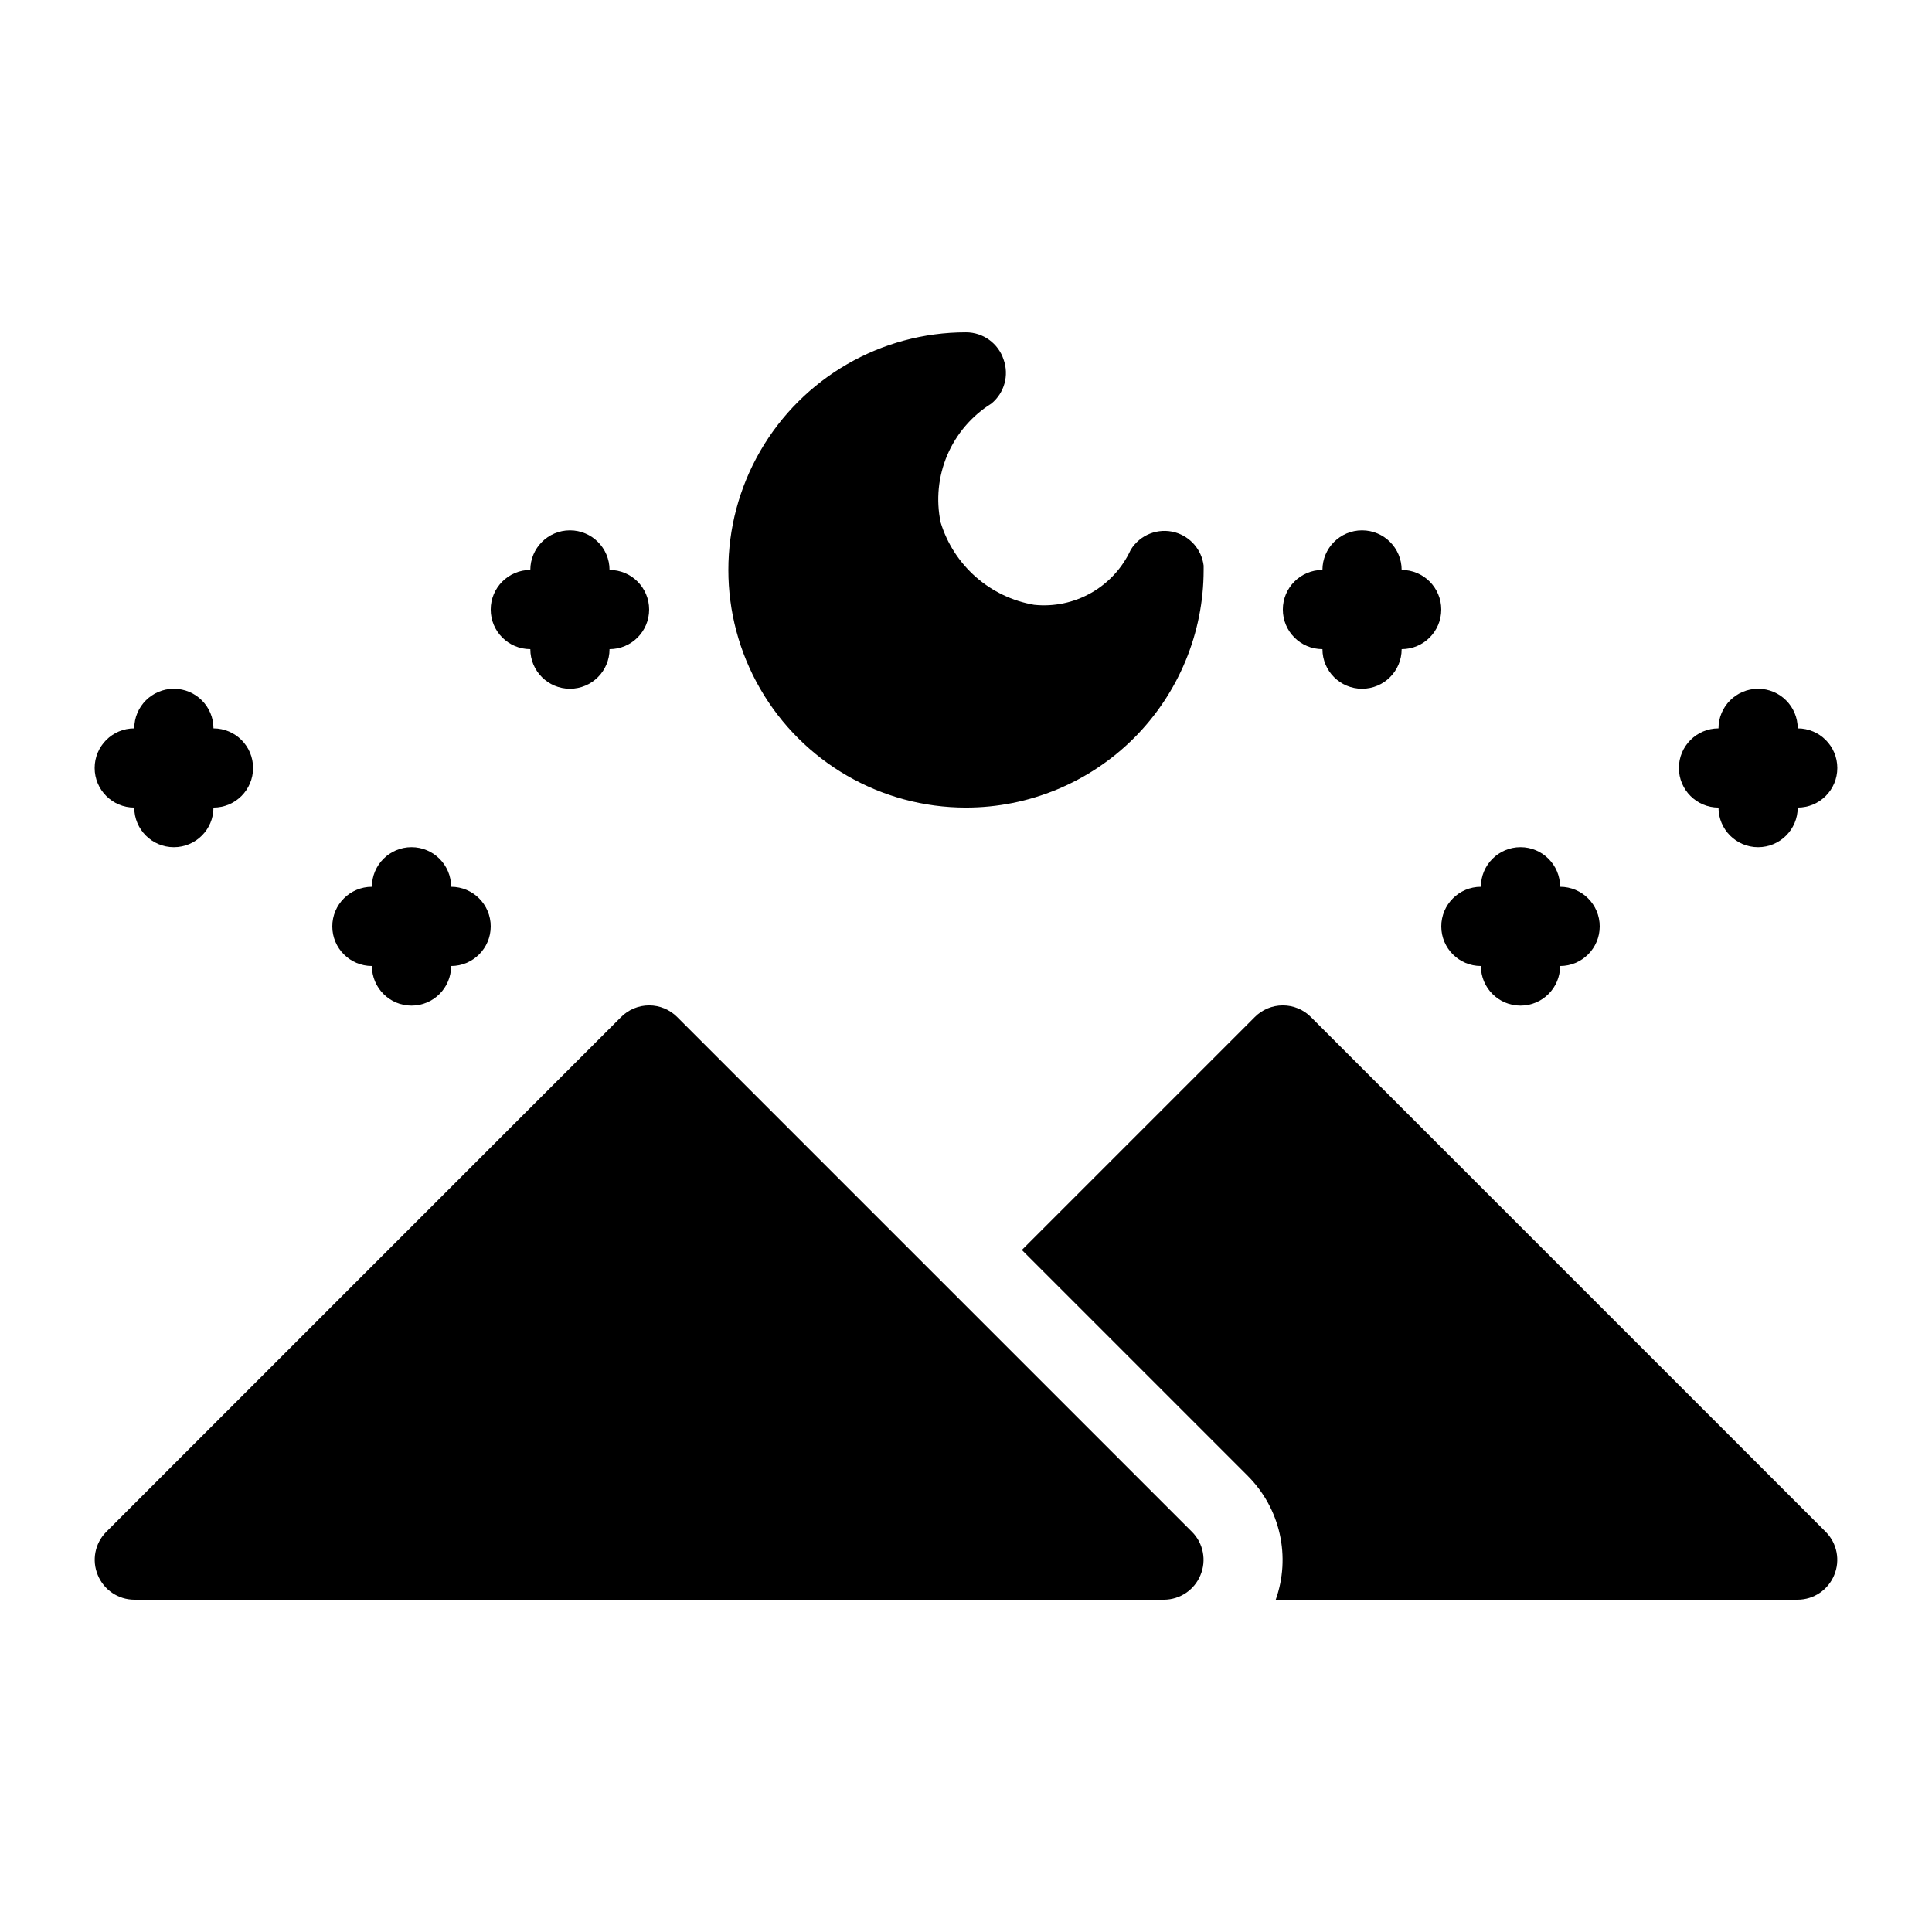
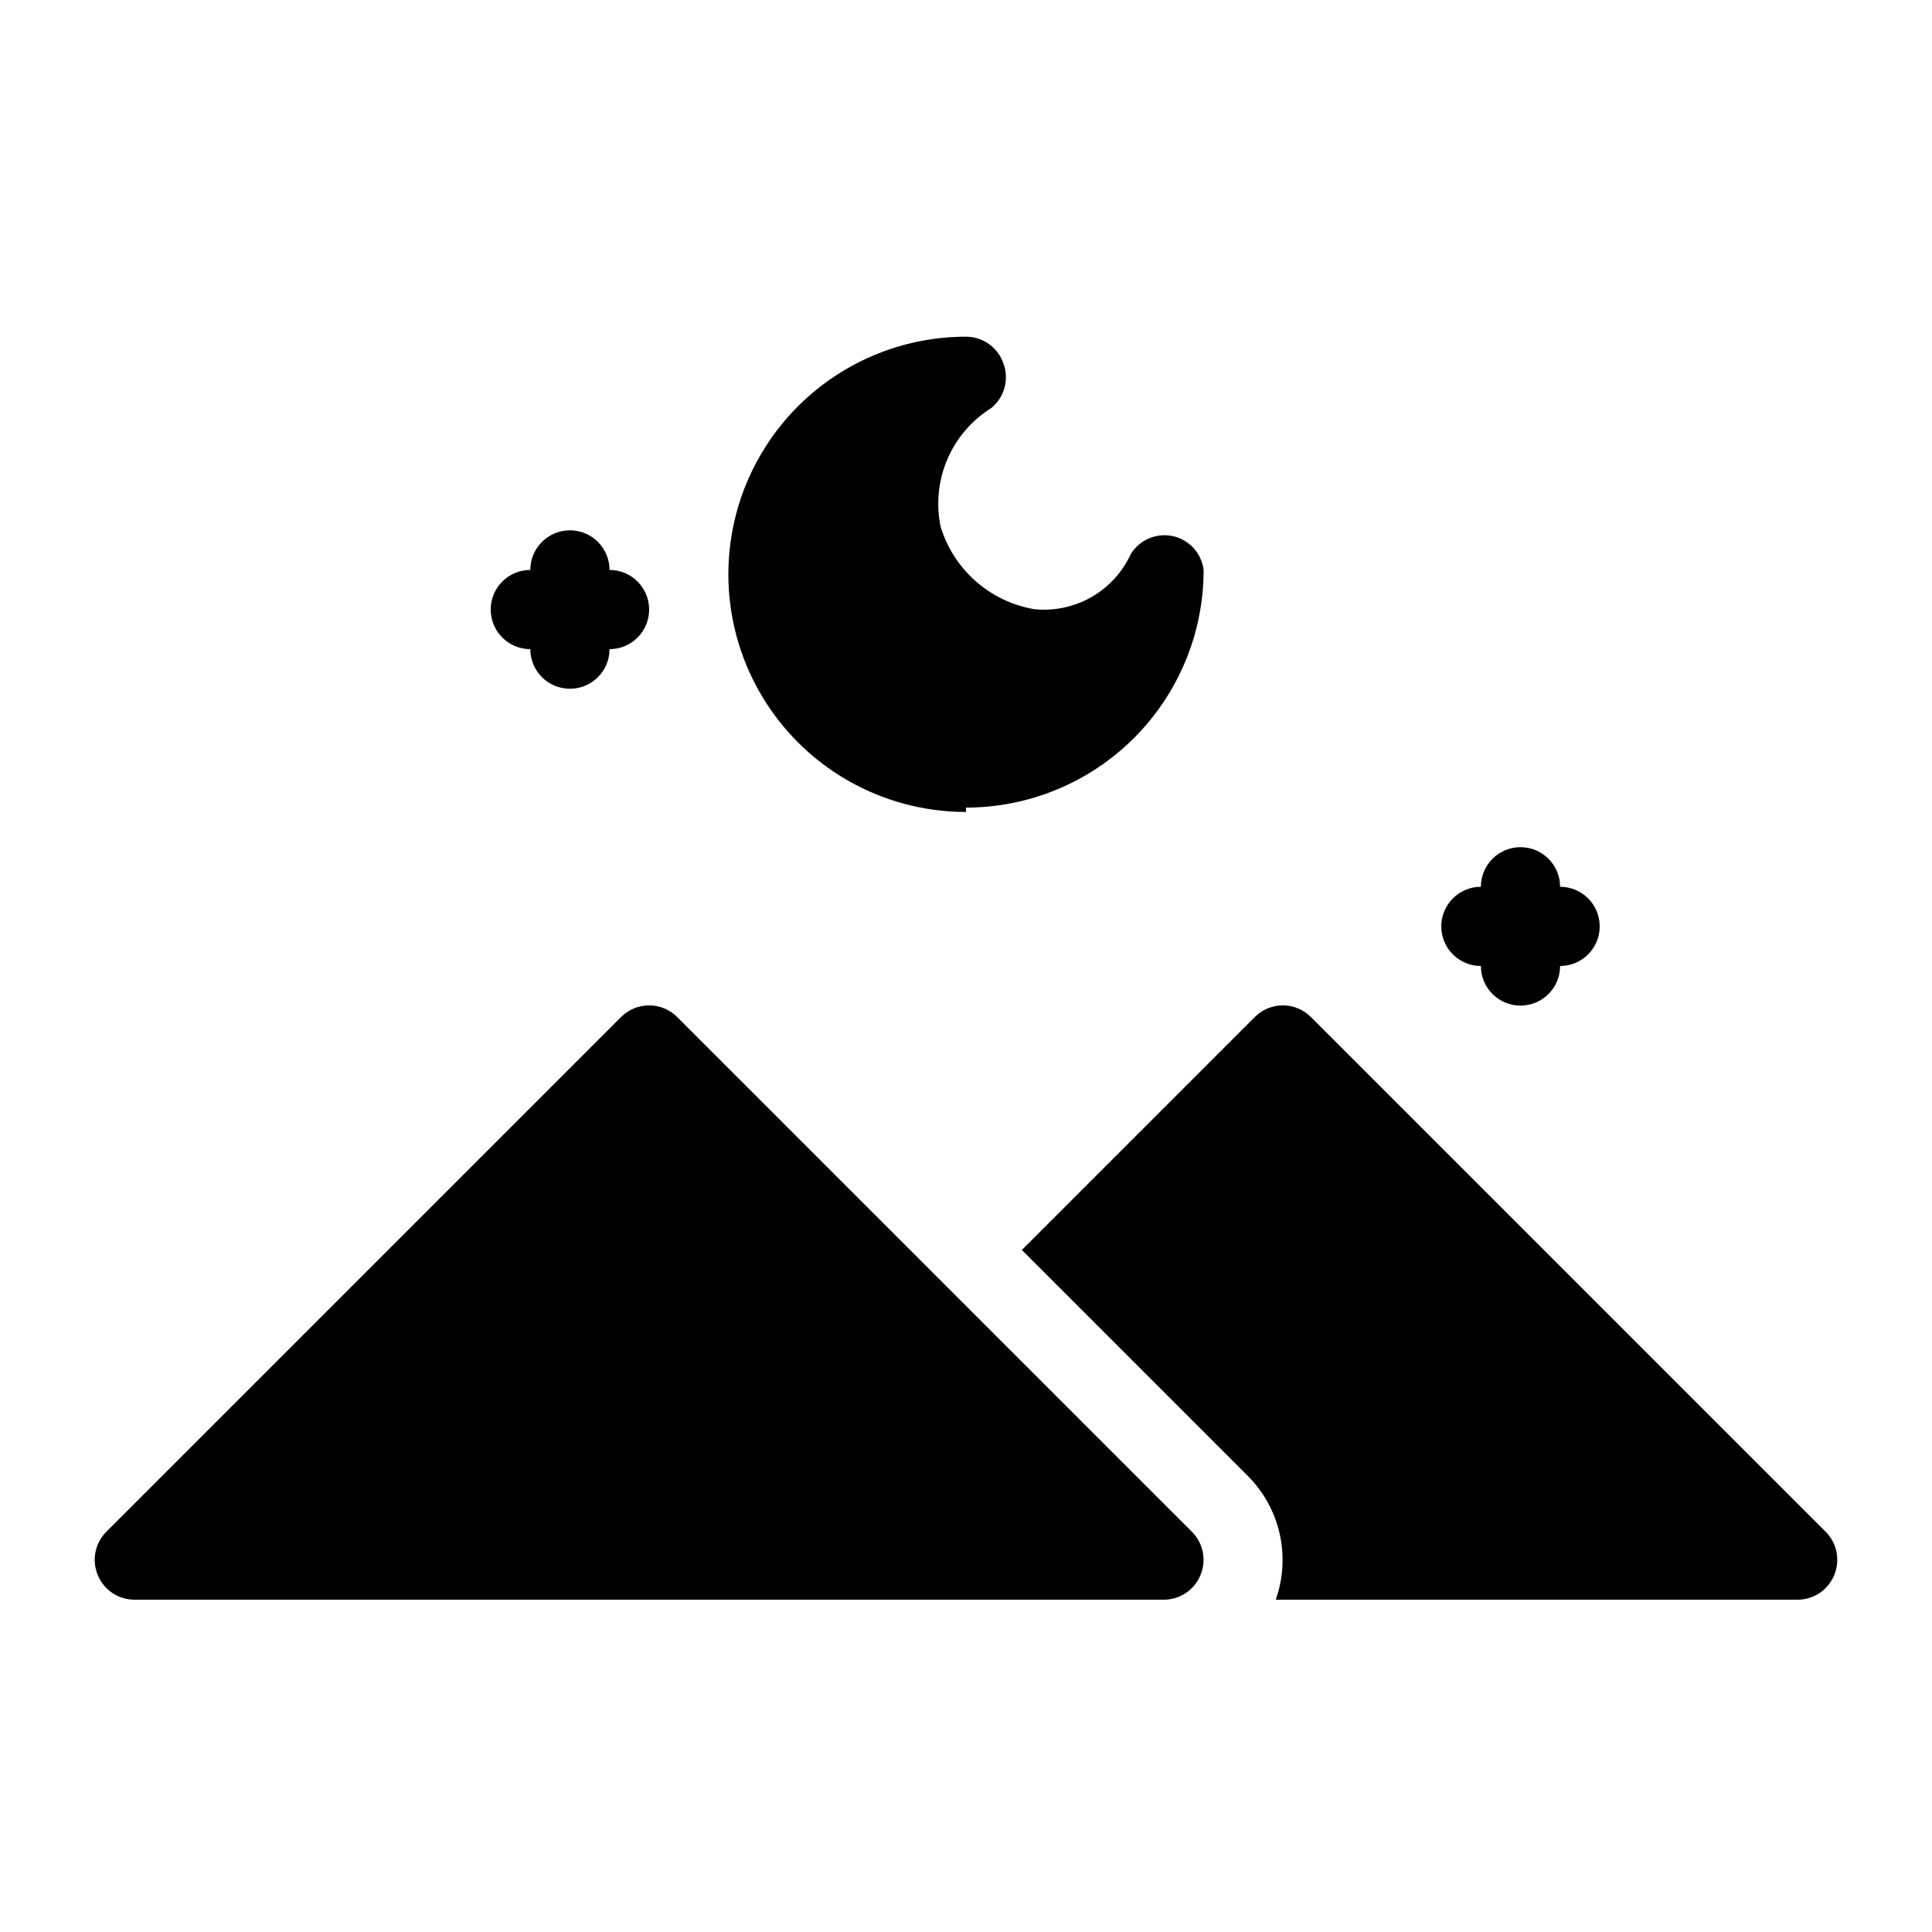
<svg xmlns="http://www.w3.org/2000/svg" fill="#000000" width="800px" height="800px" version="1.1" viewBox="144 144 512 512">
  <g>
-     <path d="m242.56 400c0 5.797 4.699 10.496 10.496 10.496 5.797 0 10.496-4.699 10.496-10.496 5.797 0 10.496-4.699 10.496-10.496s-4.699-10.496-10.496-10.496c0-5.797-4.699-10.496-10.496-10.496-5.797 0-10.496 4.699-10.496 10.496-5.797 0-10.496 4.699-10.496 10.496s4.699 10.496 10.496 10.496z" />
-     <path d="m179.58 358.02c0 5.797 4.699 10.496 10.496 10.496s10.496-4.699 10.496-10.496c5.797 0 10.496-4.699 10.496-10.496s-4.699-10.496-10.496-10.496c0-5.797-4.699-10.496-10.496-10.496s-10.496 4.699-10.496 10.496c-5.797 0-10.496 4.699-10.496 10.496s4.699 10.496 10.496 10.496z" />
    <path d="m284.54 316.03c0 5.797 4.699 10.496 10.496 10.496 5.797 0 10.496-4.699 10.496-10.496 5.797 0 10.496-4.699 10.496-10.496s-4.699-10.496-10.496-10.496c0-5.797-4.699-10.496-10.496-10.496-5.797 0-10.496 4.699-10.496 10.496-5.797 0-10.496 4.699-10.496 10.496s4.699 10.496 10.496 10.496z" />
    <path d="m536.45 400c0 5.797 4.699 10.496 10.496 10.496s10.496-4.699 10.496-10.496c5.797 0 10.496-4.699 10.496-10.496s-4.699-10.496-10.496-10.496c0-5.797-4.699-10.496-10.496-10.496s-10.496 4.699-10.496 10.496c-5.797 0-10.496 4.699-10.496 10.496s4.699 10.496 10.496 10.496z" />
-     <path d="m599.42 358.02c0 5.797 4.699 10.496 10.496 10.496s10.496-4.699 10.496-10.496c5.797 0 10.496-4.699 10.496-10.496s-4.699-10.496-10.496-10.496c0-5.797-4.699-10.496-10.496-10.496s-10.496 4.699-10.496 10.496c-5.797 0-10.496 4.699-10.496 10.496s4.699 10.496 10.496 10.496z" />
-     <path d="m494.46 316.03c0 5.797 4.699 10.496 10.496 10.496s10.496-4.699 10.496-10.496c5.797 0 10.496-4.699 10.496-10.496s-4.699-10.496-10.496-10.496c0-5.797-4.699-10.496-10.496-10.496s-10.496 4.699-10.496 10.496c-5.797 0-10.496 4.699-10.496 10.496s4.699 10.496 10.496 10.496z" />
-     <path d="m400 358.02c16.699 0 32.719-6.637 44.531-18.445 11.809-11.812 18.445-27.828 18.445-44.531v-1.156c-0.52-4.191-3.496-7.664-7.559-8.816-4.512-1.254-9.305 0.629-11.758 4.617-2.207 4.805-5.867 8.797-10.457 11.41-4.594 2.617-9.895 3.731-15.152 3.18-5.746-0.988-11.102-3.555-15.477-7.406-4.371-3.856-7.59-8.848-9.293-14.426-1.254-5.992-0.637-12.223 1.766-17.855 2.406-5.629 6.477-10.387 11.668-13.633 3.441-2.805 4.742-7.469 3.254-11.648-1.406-4.316-5.43-7.238-9.969-7.242-22.5 0-43.289 12.004-54.539 31.488s-11.25 43.492 0 62.977 32.039 31.488 54.539 31.488z" />
+     <path d="m400 358.02c16.699 0 32.719-6.637 44.531-18.445 11.809-11.812 18.445-27.828 18.445-44.531c-0.52-4.191-3.496-7.664-7.559-8.816-4.512-1.254-9.305 0.629-11.758 4.617-2.207 4.805-5.867 8.797-10.457 11.41-4.594 2.617-9.895 3.731-15.152 3.18-5.746-0.988-11.102-3.555-15.477-7.406-4.371-3.856-7.59-8.848-9.293-14.426-1.254-5.992-0.637-12.223 1.766-17.855 2.406-5.629 6.477-10.387 11.668-13.633 3.441-2.805 4.742-7.469 3.254-11.648-1.406-4.316-5.43-7.238-9.969-7.242-22.5 0-43.289 12.004-54.539 31.488s-11.25 43.492 0 62.977 32.039 31.488 54.539 31.488z" />
    <path d="m323.48 413.54c-1.973-1.988-4.656-3.106-7.453-3.106-2.801 0-5.481 1.117-7.453 3.106l-136.45 136.45c-2.977 3.016-3.848 7.531-2.203 11.438 1.609 3.922 5.418 6.488 9.656 6.508h272.9c4.234-0.02 8.043-2.586 9.656-6.508 1.641-3.906 0.773-8.422-2.207-11.438z" />
    <path d="m491.42 413.54c-1.969-1.988-4.652-3.106-7.453-3.106-2.797 0-5.481 1.117-7.449 3.106l-61.715 61.715 59.934 59.934h-0.004c4.188 4.211 7.102 9.52 8.398 15.312 1.301 5.797 0.938 11.84-1.051 17.434h138.34c4.238-0.02 8.047-2.586 9.656-6.508 1.645-3.906 0.773-8.422-2.203-11.438z" />
  </g>
</svg>